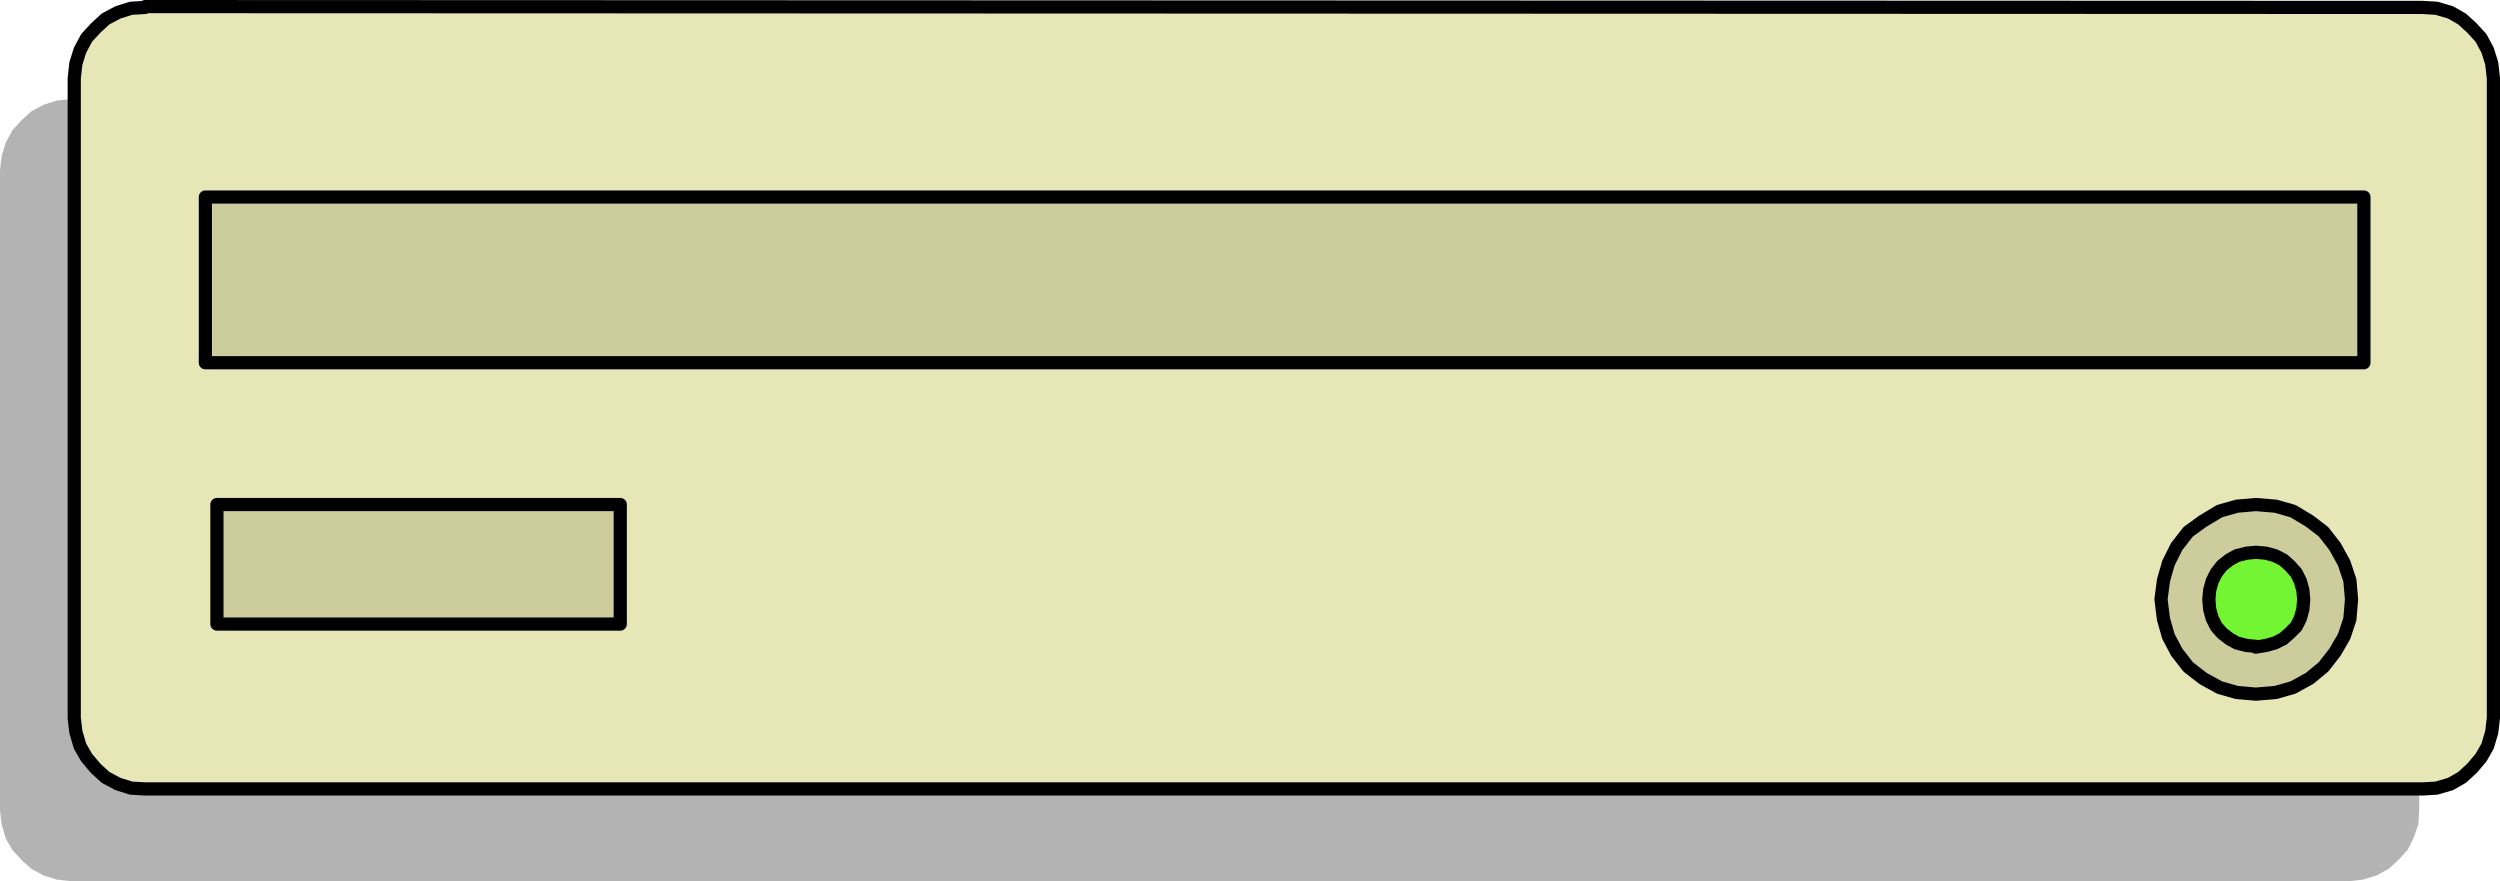
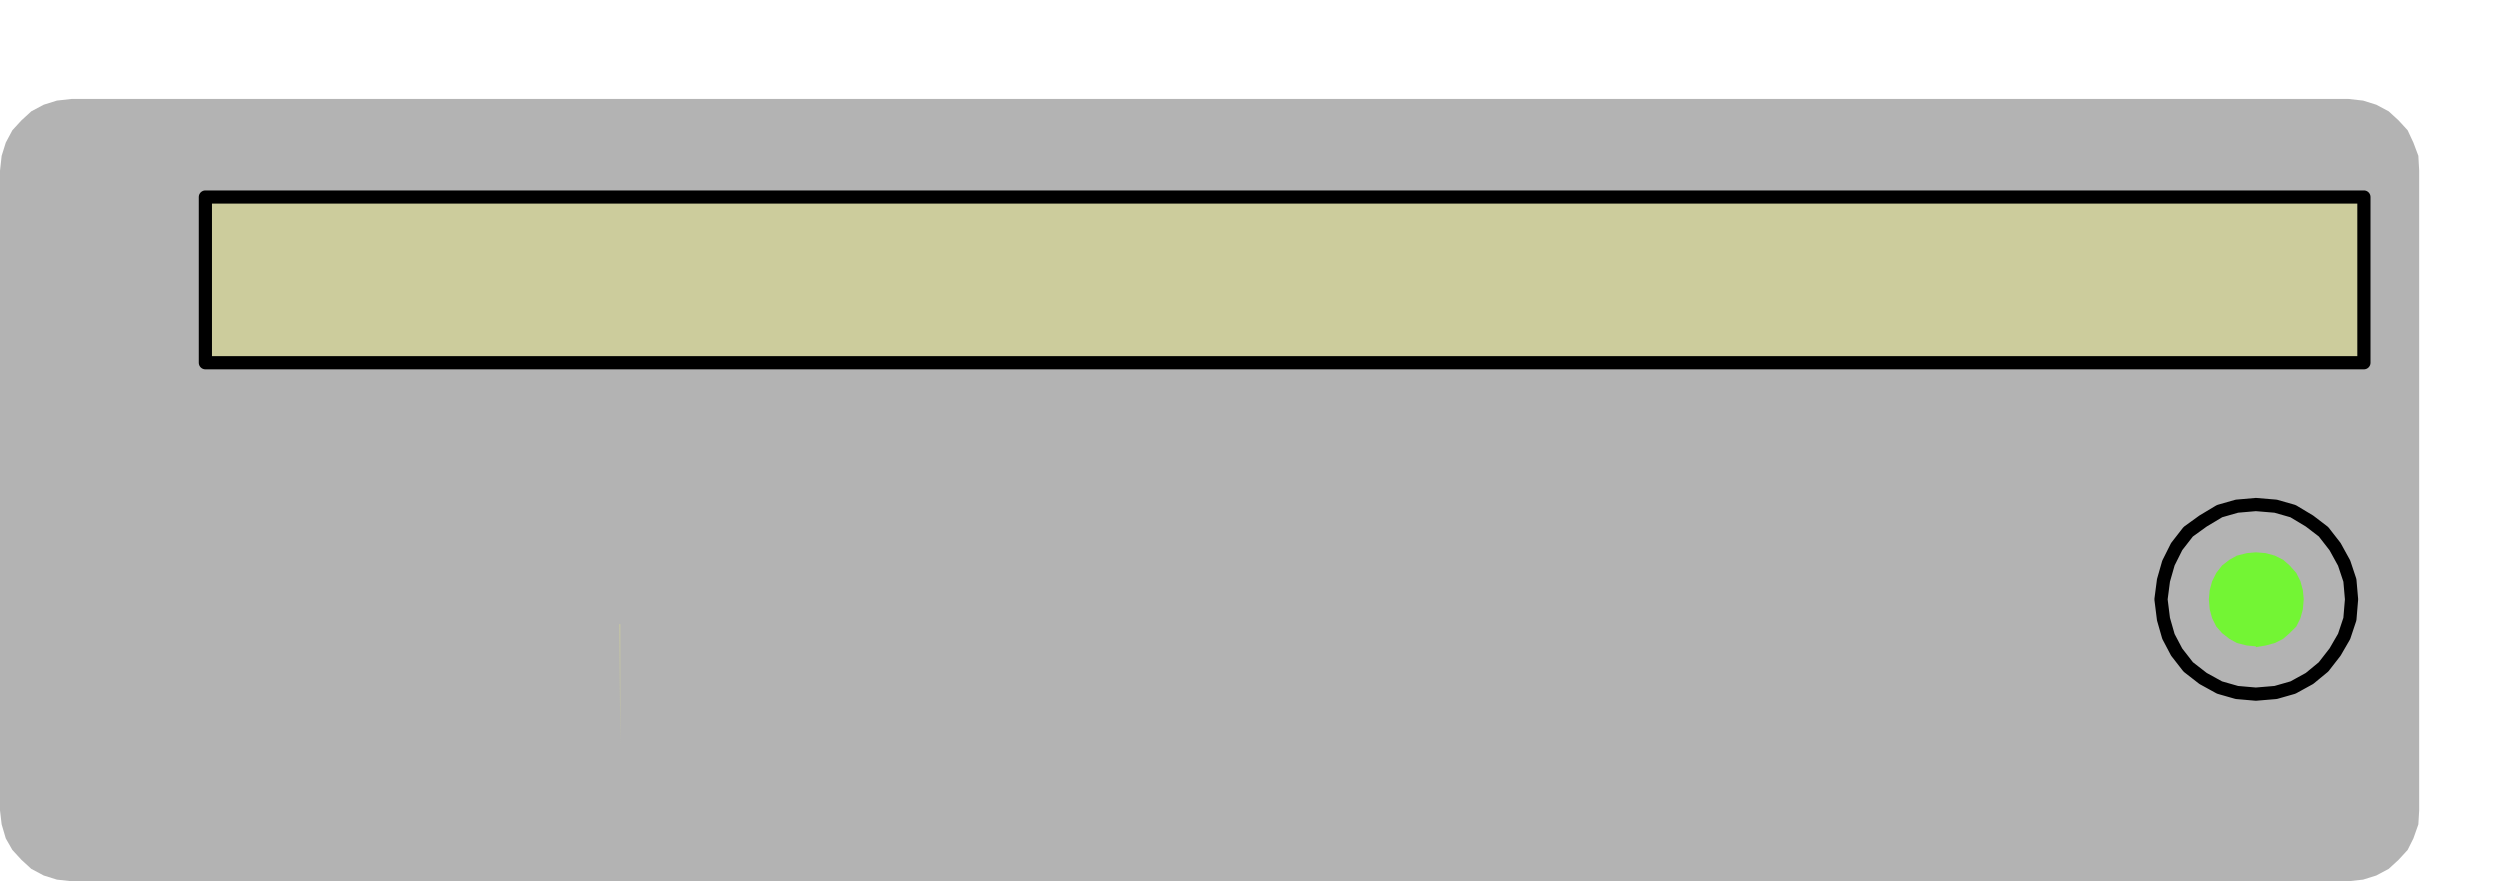
<svg xmlns="http://www.w3.org/2000/svg" xmlns:ns1="http://sodipodi.sourceforge.net/DTD/sodipodi-0.dtd" xmlns:ns2="http://www.inkscape.org/namespaces/inkscape" version="1.0" width="129.595mm" height="45.683mm" id="svg11" ns1:docname="CD-ROM Drive 01.wmf">
  <ns1:namedview id="namedview11" pagecolor="#ffffff" bordercolor="#000000" borderopacity="0.25" ns2:showpageshadow="2" ns2:pageopacity="0.0" ns2:pagecheckerboard="0" ns2:deskcolor="#d1d1d1" ns2:document-units="mm" />
  <defs id="defs1">
    <pattern id="WMFhbasepattern" patternUnits="userSpaceOnUse" width="6" height="6" x="0" y="0" />
  </defs>
  <path style="fill:#b3b3b3;fill-opacity:1;fill-rule:evenodd;stroke:none" d="M 13.898,19.383 H 460.075 l 2.909,0.323 2.586,0.808 2.424,1.292 1.939,1.777 1.778,1.938 1.131,2.423 0.97,2.584 0.162,2.907 V 158.771 l -0.162,2.746 -0.97,2.746 -1.131,2.261 -1.778,1.938 -1.939,1.777 -2.424,1.292 -2.586,0.808 -2.909,0.323 H 14.059 l -2.909,-0.323 -2.586,-0.808 -2.424,-1.292 -1.939,-1.777 -1.778,-1.938 L 1.131,164.263 0.323,161.517 0,158.771 V 33.435 l 0.323,-2.907 0.808,-2.584 1.293,-2.423 1.778,-1.938 1.939,-1.777 2.424,-1.292 2.586,-0.808 2.909,-0.323 v 0 z" id="path1" />
-   <path style="fill:#e6e6b6;fill-opacity:1;fill-rule:evenodd;stroke:none" d="m 28.442,1.293 446.177,0.162 2.747,0.162 2.747,0.808 2.262,1.292 1.939,1.777 1.778,1.938 1.293,2.423 0.808,2.584 0.323,2.907 V 140.681 l -0.323,2.746 -0.808,2.746 -1.293,2.261 -1.778,2.1 -1.939,1.777 -2.262,1.292 -2.747,0.808 -2.747,0.162 H 28.442 l -2.747,-0.162 -2.586,-0.808 -2.424,-1.292 -1.939,-1.777 -1.778,-2.1 -1.293,-2.261 -0.808,-2.746 -0.323,-2.746 V 15.345 l 0.323,-2.907 0.808,-2.584 1.293,-2.423 1.778,-1.938 1.939,-1.777 2.424,-1.292 2.586,-0.808 2.747,-0.162 v 0 z" id="path2" />
-   <path style="fill:none;stroke:#000000;stroke-width:2.586px;stroke-linecap:round;stroke-linejoin:round;stroke-miterlimit:4;stroke-dasharray:none;stroke-opacity:1" d="m 28.442,1.293 446.177,0.162 2.747,0.162 2.747,0.808 2.262,1.292 1.939,1.777 1.778,1.938 1.293,2.423 0.808,2.584 0.323,2.907 V 140.681 l -0.323,2.746 -0.808,2.746 -1.293,2.261 -1.778,2.1 -1.939,1.777 -2.262,1.292 -2.747,0.808 -2.747,0.162 H 28.442 l -2.747,-0.162 -2.586,-0.808 -2.424,-1.292 -1.939,-1.777 -1.778,-2.1 -1.293,-2.261 -0.808,-2.746 -0.323,-2.746 V 15.345 l 0.323,-2.907 0.808,-2.584 1.293,-2.423 1.778,-1.938 1.939,-1.777 2.424,-1.292 2.586,-0.808 2.747,-0.162 v 0" id="path3" />
-   <path style="fill:#cccc9c;fill-opacity:1;fill-rule:evenodd;stroke:none" d="m 441.976,135.997 -3.717,-0.323 -3.394,-0.969 -3.232,-1.777 -2.909,-2.261 -2.262,-2.907 -1.616,-3.069 -0.97,-3.392 -0.485,-3.876 0.485,-3.715 0.97,-3.392 1.616,-3.23 2.262,-2.907 2.909,-2.1 3.232,-1.938 3.394,-0.969 3.717,-0.323 3.878,0.323 3.394,0.969 3.232,1.938 2.747,2.1 2.262,2.907 1.778,3.23 1.131,3.392 0.323,3.715 -0.323,3.876 -1.131,3.392 -1.778,3.069 -2.262,2.907 -2.747,2.261 -3.232,1.777 -3.394,0.969 z" id="path4" />
  <path style="fill:none;stroke:#000000;stroke-width:2.586px;stroke-linecap:round;stroke-linejoin:round;stroke-miterlimit:4;stroke-dasharray:none;stroke-opacity:1" d="m 441.976,135.997 -3.717,-0.323 -3.394,-0.969 -3.232,-1.777 -2.909,-2.261 -2.262,-2.907 -1.616,-3.069 -0.97,-3.392 -0.485,-3.876 0.485,-3.715 0.97,-3.392 1.616,-3.23 2.262,-2.907 2.909,-2.1 3.232,-1.938 3.394,-0.969 3.717,-0.323 3.878,0.323 3.394,0.969 3.232,1.938 2.747,2.1 2.262,2.907 1.778,3.23 1.131,3.392 0.323,3.715 -0.323,3.876 -1.131,3.392 -1.778,3.069 -2.262,2.907 -2.747,2.261 -3.232,1.777 -3.394,0.969 -3.878,0.323 v 0" id="path5" />
  <path style="fill:#73f534;fill-opacity:1;fill-rule:evenodd;stroke:none" d="m 441.976,126.629 -1.778,-0.162 -1.939,-0.485 -1.454,-0.808 -1.454,-1.131 -1.131,-1.292 -0.808,-1.615 -0.485,-1.777 -0.162,-1.938 0.162,-1.777 0.485,-1.777 0.808,-1.615 1.131,-1.454 1.454,-1.131 1.454,-0.808 1.939,-0.485 1.778,-0.162 1.939,0.162 1.778,0.485 1.616,0.808 1.293,1.131 1.293,1.454 0.808,1.615 0.485,1.777 0.162,1.777 -0.162,1.938 -0.485,1.777 -0.808,1.615 -1.293,1.292 -1.293,1.131 -1.616,0.808 -1.778,0.485 -1.939,0.323 v 0 z" id="path6" />
-   <path style="fill:none;stroke:#000000;stroke-width:2.586px;stroke-linecap:round;stroke-linejoin:round;stroke-miterlimit:4;stroke-dasharray:none;stroke-opacity:1" d="m 441.976,126.629 -1.778,-0.162 -1.939,-0.485 -1.454,-0.808 -1.454,-1.131 -1.131,-1.292 -0.808,-1.615 -0.485,-1.777 -0.162,-1.938 0.162,-1.777 0.485,-1.777 0.808,-1.615 1.131,-1.454 1.454,-1.131 1.454,-0.808 1.939,-0.485 1.778,-0.162 1.939,0.162 1.778,0.485 1.616,0.808 1.293,1.131 1.293,1.454 0.808,1.615 0.485,1.777 0.162,1.777 -0.162,1.938 -0.485,1.777 -0.808,1.615 -1.293,1.292 -1.293,1.131 -1.616,0.808 -1.778,0.485 -1.939,0.323 v 0" id="path7" />
  <path style="fill:#cccc9c;fill-opacity:1;fill-rule:evenodd;stroke:none" d="M 462.983,71.068 H 40.238 V 38.603 H 463.145 v 32.465 0 z" id="path8" />
  <path style="fill:none;stroke:#000000;stroke-width:2.586px;stroke-linecap:round;stroke-linejoin:round;stroke-miterlimit:4;stroke-dasharray:none;stroke-opacity:1" d="M 462.983,71.068 H 40.238 V 38.603 H 463.145 v 32.465 0" id="path9" />
-   <path style="fill:#cccc9c;fill-opacity:1;fill-rule:evenodd;stroke:none" d="M 121.361,122.268 H 42.501 V 98.849 h 79.022 v 23.42 0 z" id="path10" />
-   <path style="fill:none;stroke:#000000;stroke-width:2.586px;stroke-linecap:round;stroke-linejoin:round;stroke-miterlimit:4;stroke-dasharray:none;stroke-opacity:1" d="M 121.361,122.268 H 42.501 V 98.849 h 79.022 v 23.42 0" id="path11" />
+   <path style="fill:#cccc9c;fill-opacity:1;fill-rule:evenodd;stroke:none" d="M 121.361,122.268 H 42.501 h 79.022 v 23.42 0 z" id="path10" />
</svg>